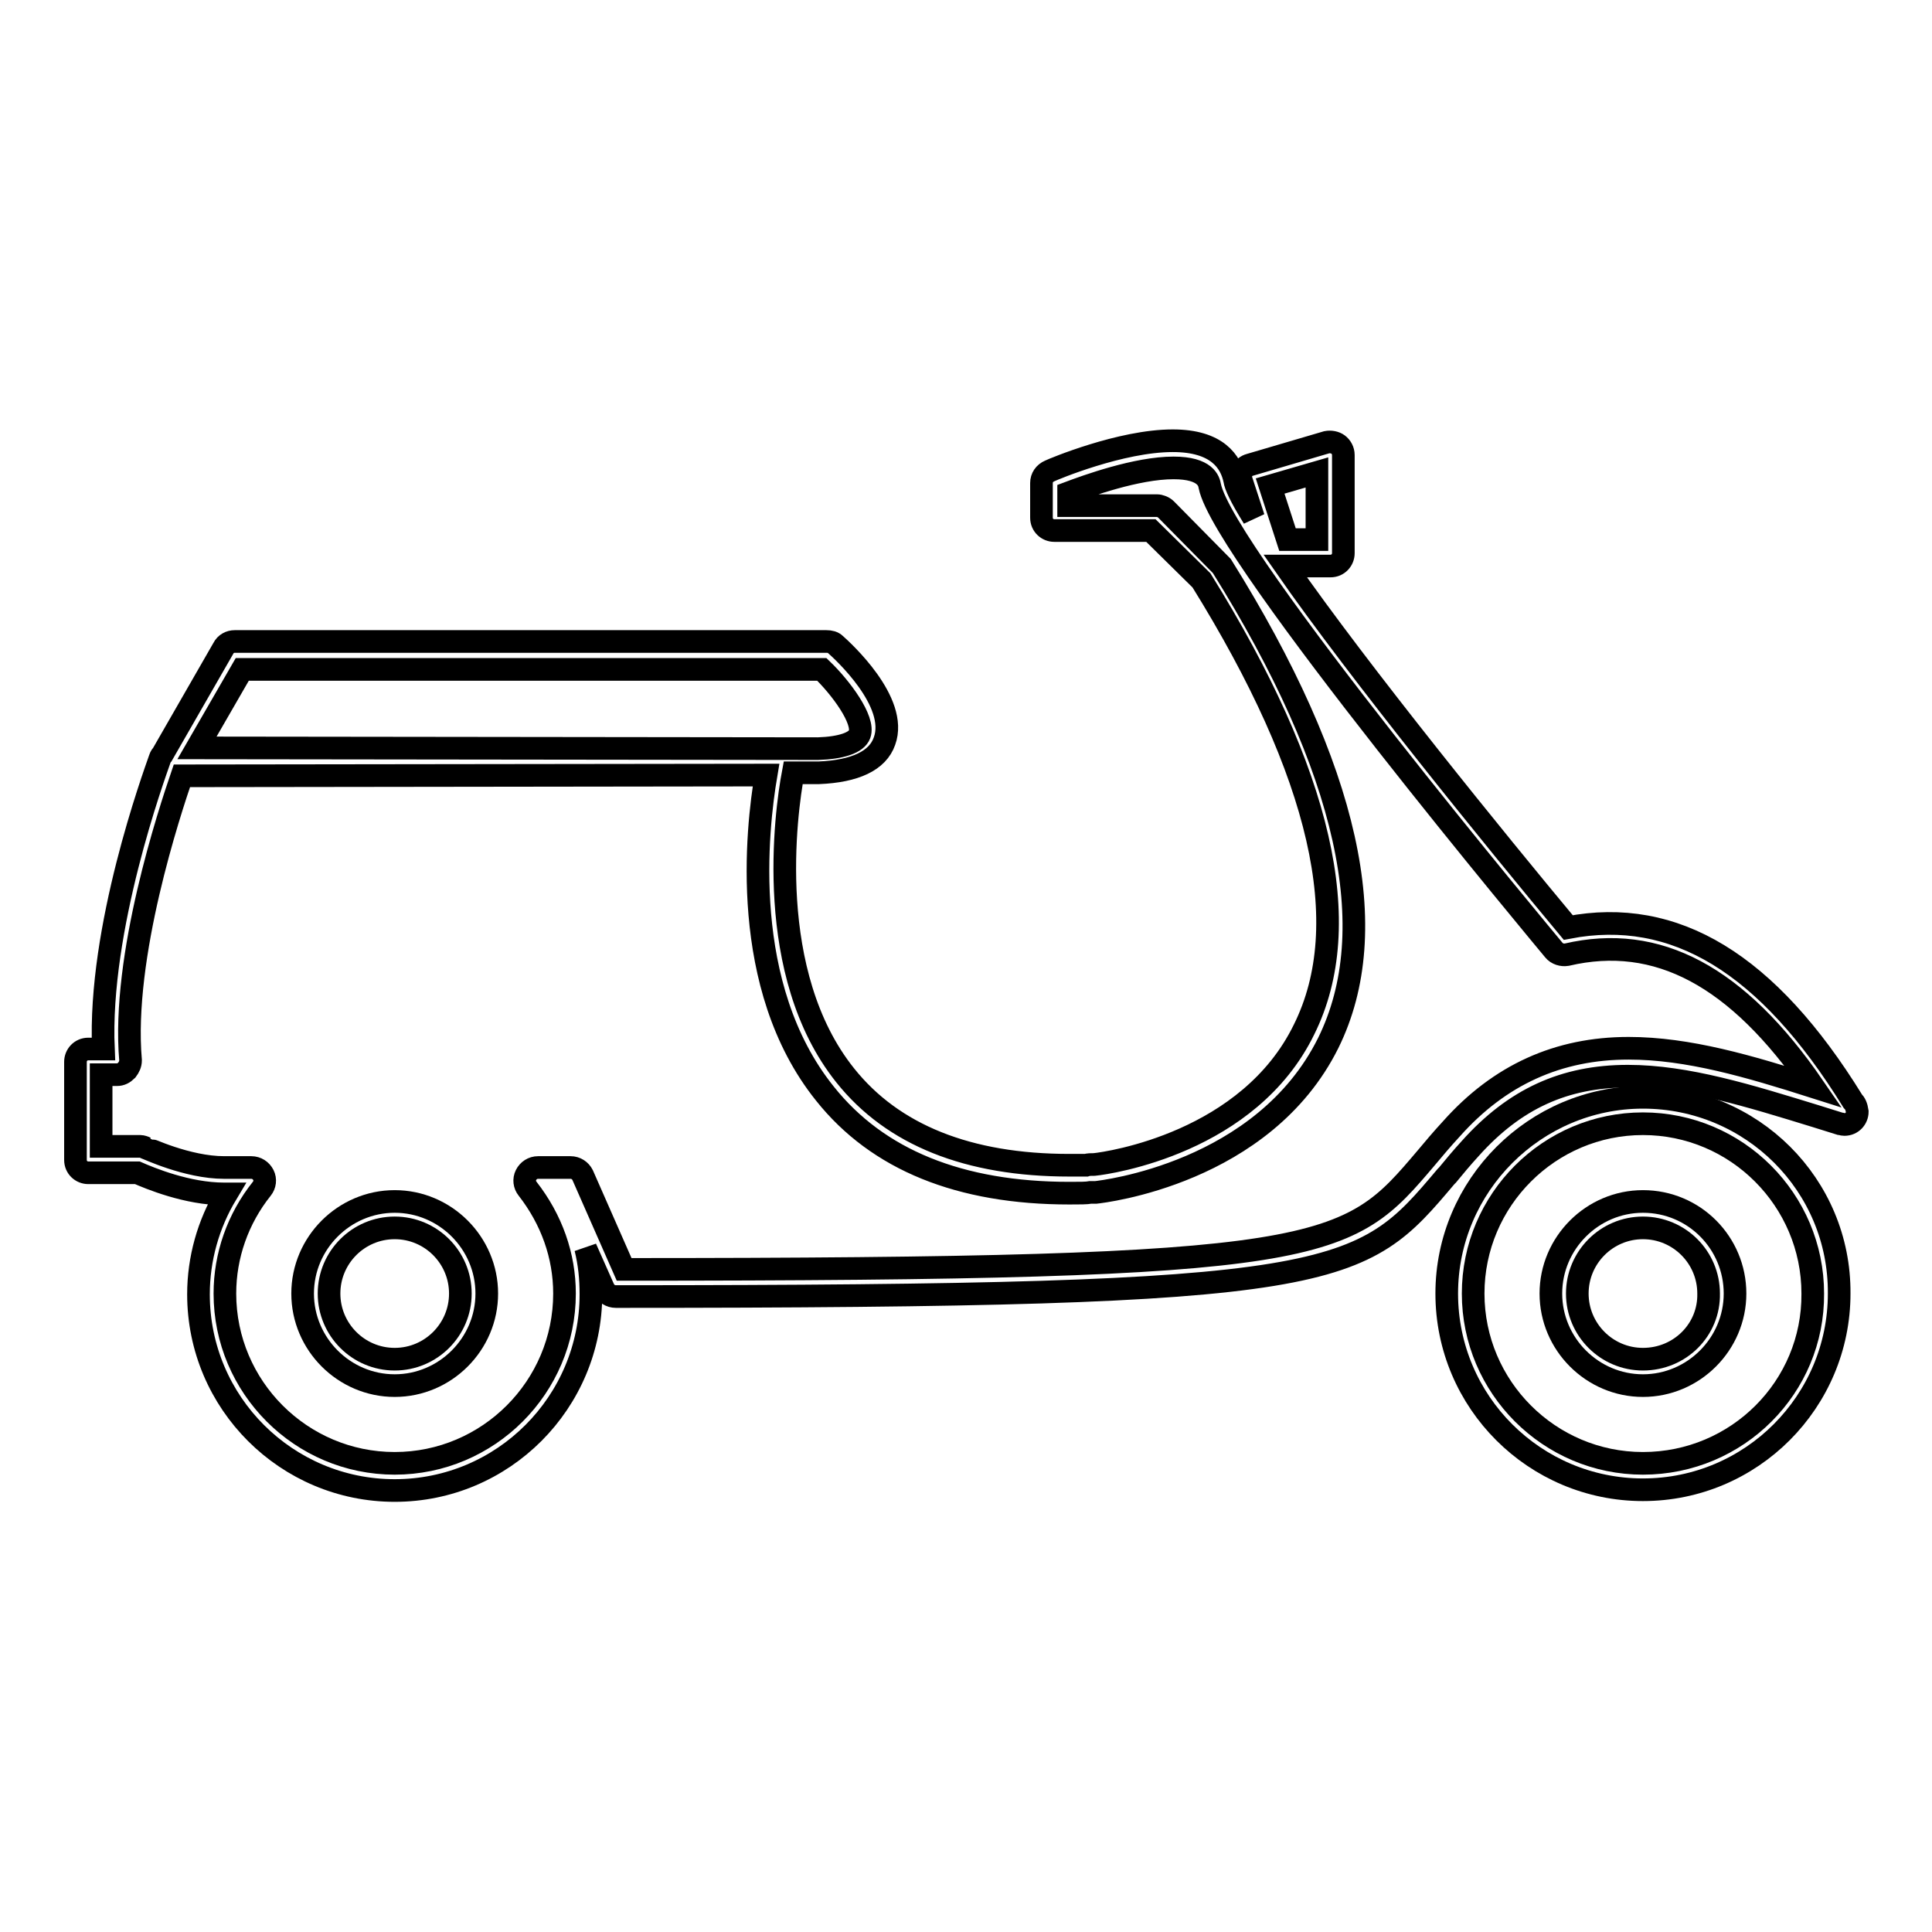
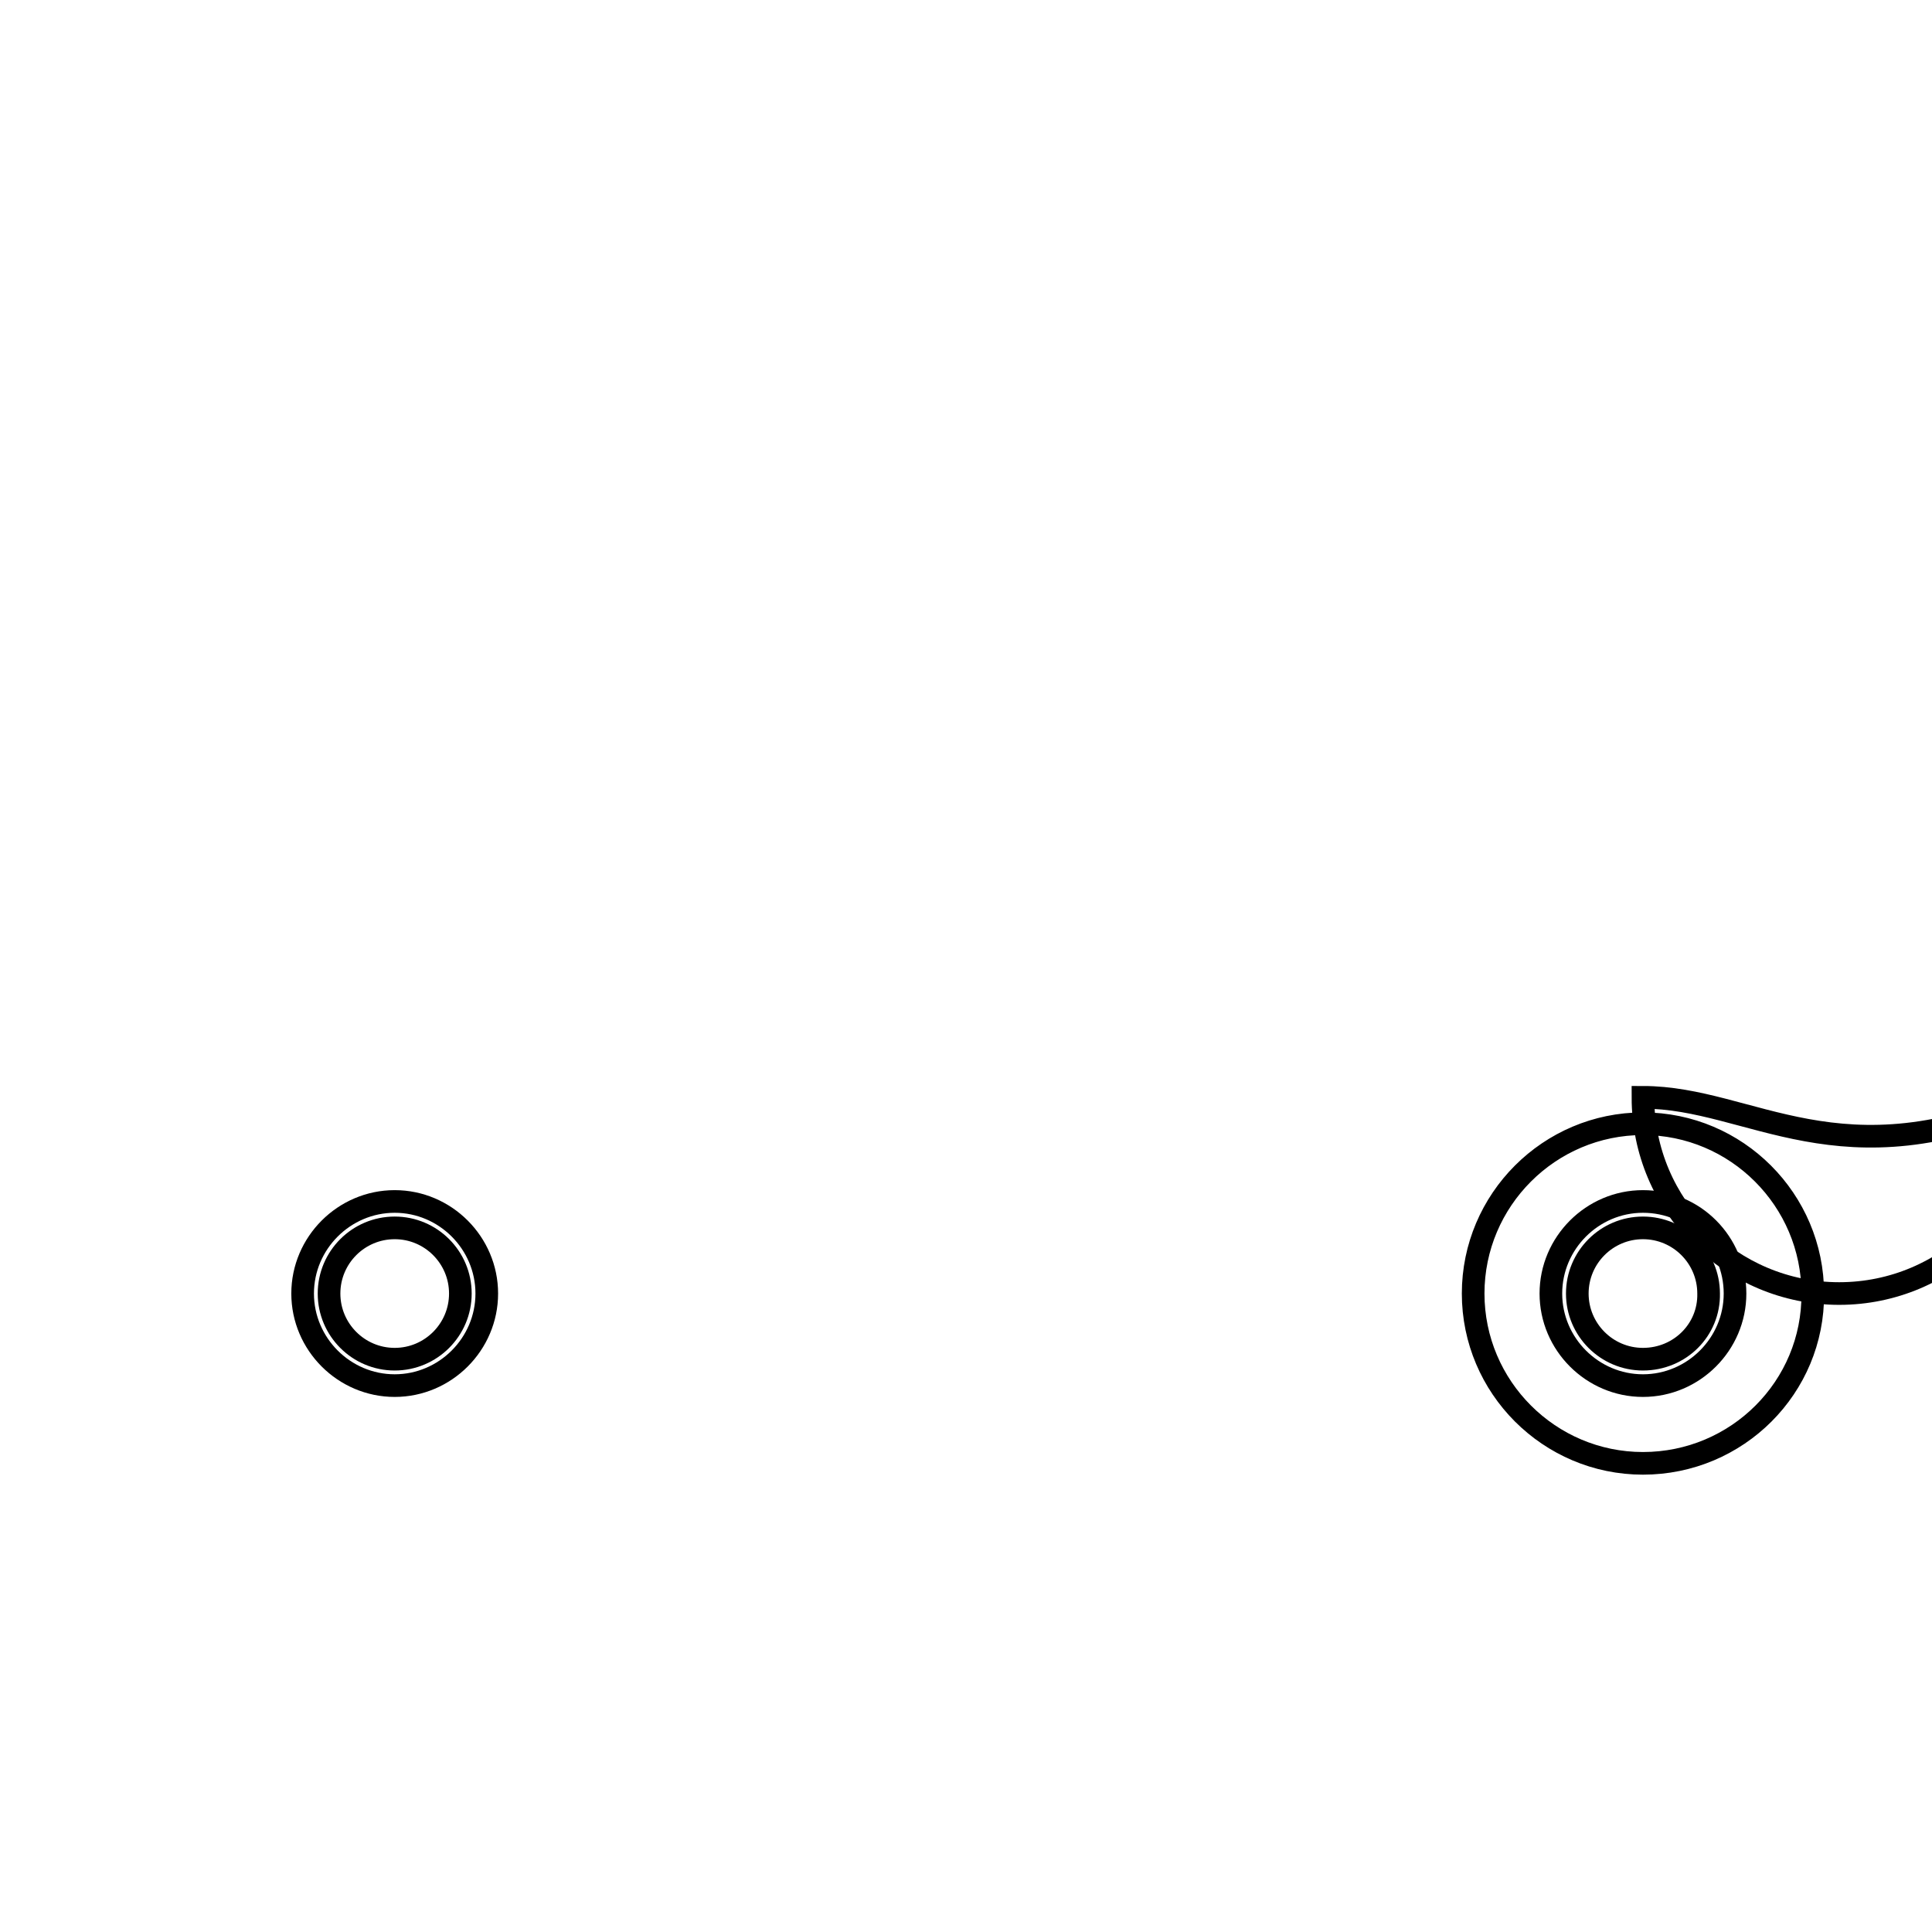
<svg xmlns="http://www.w3.org/2000/svg" version="1.1" x="0px" y="0px" viewBox="0 0 256 256" enable-background="new 0 0 256 256" xml:space="preserve">
  <g>
    <g>
      <g>
        <g>
-           <path stroke-width="3" fill-opacity="0" stroke="#000000" d="M217.7,145.4c-14.3,0-26,11.7-26,26c0,14.4,11.7,26,26,26c14.4,0,26-11.7,26-26C243.8,157,232.1,145.4,217.7,145.4z M217.7,193.9c-12.4,0-22.5-10.1-22.5-22.5c0-12.4,10.1-22.5,22.5-22.5s22.5,10.1,22.5,22.5C240.3,183.8,230.2,193.9,217.7,193.9z" />
+           <path stroke-width="3" fill-opacity="0" stroke="#000000" d="M217.7,145.4c0,14.4,11.7,26,26,26c14.4,0,26-11.7,26-26C243.8,157,232.1,145.4,217.7,145.4z M217.7,193.9c-12.4,0-22.5-10.1-22.5-22.5c0-12.4,10.1-22.5,22.5-22.5s22.5,10.1,22.5,22.5C240.3,183.8,230.2,193.9,217.7,193.9z" />
          <path stroke-width="3" fill-opacity="0" stroke="#000000" d="M217.7,159.2c-6.7,0-12.2,5.5-12.2,12.2c0,6.7,5.5,12.2,12.2,12.2c6.7,0,12.2-5.5,12.2-12.2C229.9,164.7,224.5,159.2,217.7,159.2z M217.7,180.1c-4.8,0-8.7-3.9-8.7-8.7c0-4.8,3.9-8.7,8.7-8.7c4.8,0,8.7,3.9,8.7,8.7C226.5,176.2,222.6,180.1,217.7,180.1z" />
-           <path stroke-width="3" fill-opacity="0" stroke="#000000" d="M245.5,145.9c-11.3-18.3-23.6-25.7-37.7-23c-9.5-11.4-27.7-33.8-37.5-47.9h6c1,0,1.7-0.8,1.7-1.7v-13c0-0.6-0.3-1.1-0.7-1.4c-0.4-0.3-1-0.4-1.5-0.3l-10.2,3c-0.4,0.1-0.8,0.4-1,0.8c-0.2,0.4-0.3,0.9-0.1,1.3l1.6,4.9c-1.8-2.9-2.4-4.3-2.5-5c-0.5-2.4-2.3-5.2-8.2-5.2c-6.9,0-15.9,3.8-16.3,4c-0.7,0.3-1.1,0.9-1.1,1.6v4.6c0,1,0.8,1.7,1.7,1.7h12.8l6.7,6.6c15.9,25.6,20.5,45.6,13.6,59.5c-7.3,15-25.8,17.7-27.8,17.9c-0.4,0-0.8,0-1.1,0.1c-0.2,0-0.8,0-2.2,0c-13.4,0-23.4-4-29.7-11.9c-10.8-13.5-7.9-34.8-6.9-40.1h3.4c4.8-0.2,7.8-1.6,8.7-4.2c1.9-5.2-5.6-12-6.5-12.8c-0.3-0.3-0.7-0.4-1.2-0.4H31.1c-0.6,0-1.2,0.3-1.5,0.9L21.5,100c-0.1,0.1-0.2,0.2-0.3,0.5c-0.8,2.3-8.2,22.5-7.5,38.5h-2c-1,0-1.7,0.8-1.7,1.7v13c0,1,0.8,1.7,1.7,1.7h6.5c1.6,0.7,6.6,2.8,11.5,2.8H30c-2.4,4-3.7,8.6-3.7,13.3c0,14.4,11.7,26,26,26c14.4,0,26-11.7,26-26c0-2.1-0.2-4.1-0.7-6.1l2.4,5.4c0.3,0.6,0.9,1,1.6,1c96.6,0,98.6-2.4,110-15.9l0.2-0.2c0.9-1.1,1.9-2.3,3-3.5c5.9-6.6,12.5-9.6,20.9-9.6c7.8,0,16.1,2.6,24.9,5.3l3.2,1c0.2,0,0.3,0.1,0.6,0.1c1,0,1.7-0.8,1.7-1.7C246,146.6,245.8,146.2,245.5,145.9z M168.3,64.4l6.2-1.8v8.9h-3.9L168.3,64.4z M82.7,168.2l-5.5-12.5c-0.3-0.6-0.9-1-1.6-1h-4.3c-0.7,0-1.3,0.4-1.6,1c-0.3,0.6-0.2,1.3,0.2,1.8c3.2,4.1,4.9,8.9,4.9,13.9c0,12.4-10.1,22.5-22.5,22.5c-12.4,0-22.5-10.1-22.5-22.5c0-5,1.7-9.9,4.9-13.9c0.4-0.5,0.5-1.2,0.2-1.8c-0.3-0.6-0.9-1-1.6-1h-3.6c-4.9,0-10.3-2.6-10.4-2.6c-0.2-0.1-0.5-0.2-0.7-0.2h-5.2v-9.5h2.1c0.5,0,0.9-0.2,1.3-0.6c0.3-0.4,0.5-0.8,0.5-1.3c-1.2-13.8,5.2-33,6.8-37.7l77.4-0.1c-1.2,7.1-3.6,28,7.8,42.2c7,8.8,17.9,13.2,32.4,13.2c1.4,0,2.3,0,2.8-0.1c0.1,0,0.3,0,0.7,0c0.9-0.1,22.2-2.5,30.8-19.8c7.4-15,2.7-36.3-14.1-63.2l-7.4-7.5c-0.3-0.3-0.8-0.5-1.2-0.5h-11.7v-1.7c2.4-0.9,9-3.3,13.9-3.3c4.3,0,4.7,1.8,4.8,2.4c1.8,9.1,45.2,61,45.6,61.5c0.4,0.5,1.1,0.7,1.7,0.6c12-2.8,22.6,2.8,32.7,17.5c-8.5-2.7-16.6-5.1-24.5-5.1c-9.3,0-17.1,3.5-23.5,10.7c-1.2,1.3-2.3,2.6-3.3,3.8C178.4,165.9,176.5,168.2,82.7,168.2z M26.1,99.1l6-10.4h76.8c2.5,2.4,5.7,6.7,5,8.6c-0.4,1.1-2.4,1.8-5.5,1.9L26.1,99.1z" />
          <path stroke-width="3" fill-opacity="0" stroke="#000000" d="M52.3,159.2c-6.7,0-12.2,5.5-12.2,12.2c0,6.7,5.5,12.2,12.2,12.2c6.7,0,12.2-5.5,12.2-12.2C64.5,164.7,59,159.2,52.3,159.2z M52.3,180.1c-4.8,0-8.7-3.9-8.7-8.7c0-4.8,3.9-8.7,8.7-8.7c4.8,0,8.7,3.9,8.7,8.7C61,176.2,57.1,180.1,52.3,180.1z" />
        </g>
      </g>
      <g />
      <g />
      <g />
      <g />
      <g />
      <g />
      <g />
      <g />
      <g />
      <g />
      <g />
      <g />
      <g />
      <g />
      <g />
    </g>
  </g>
</svg>